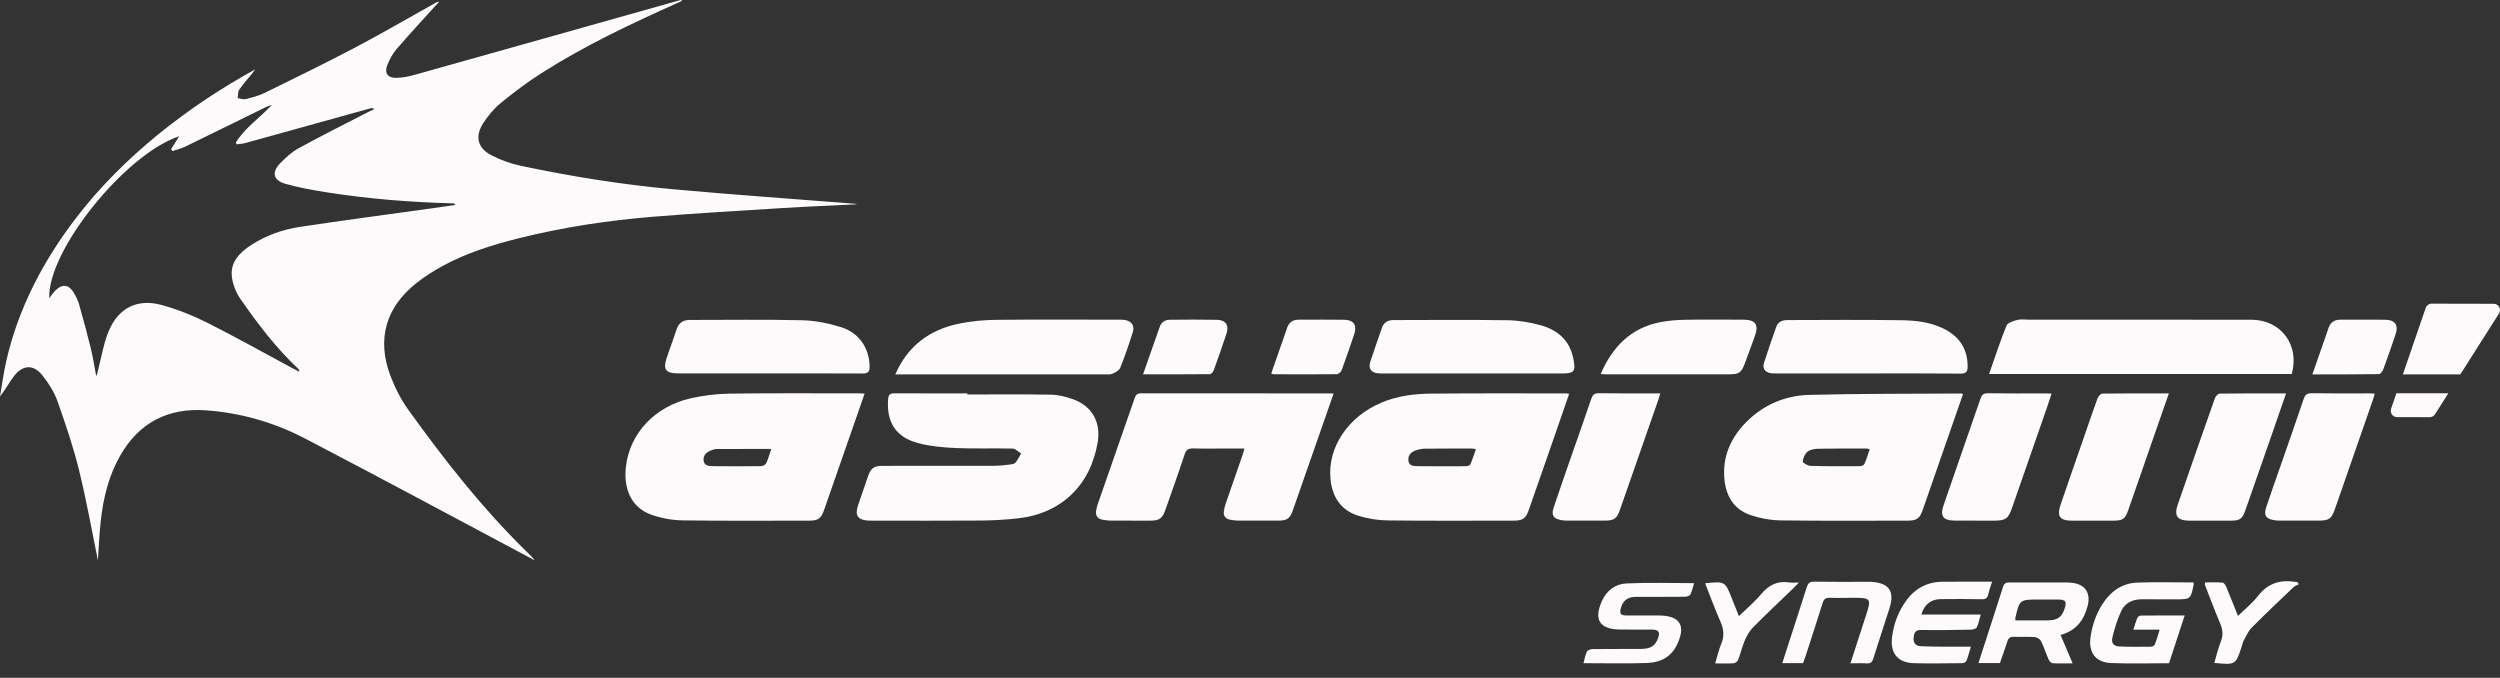
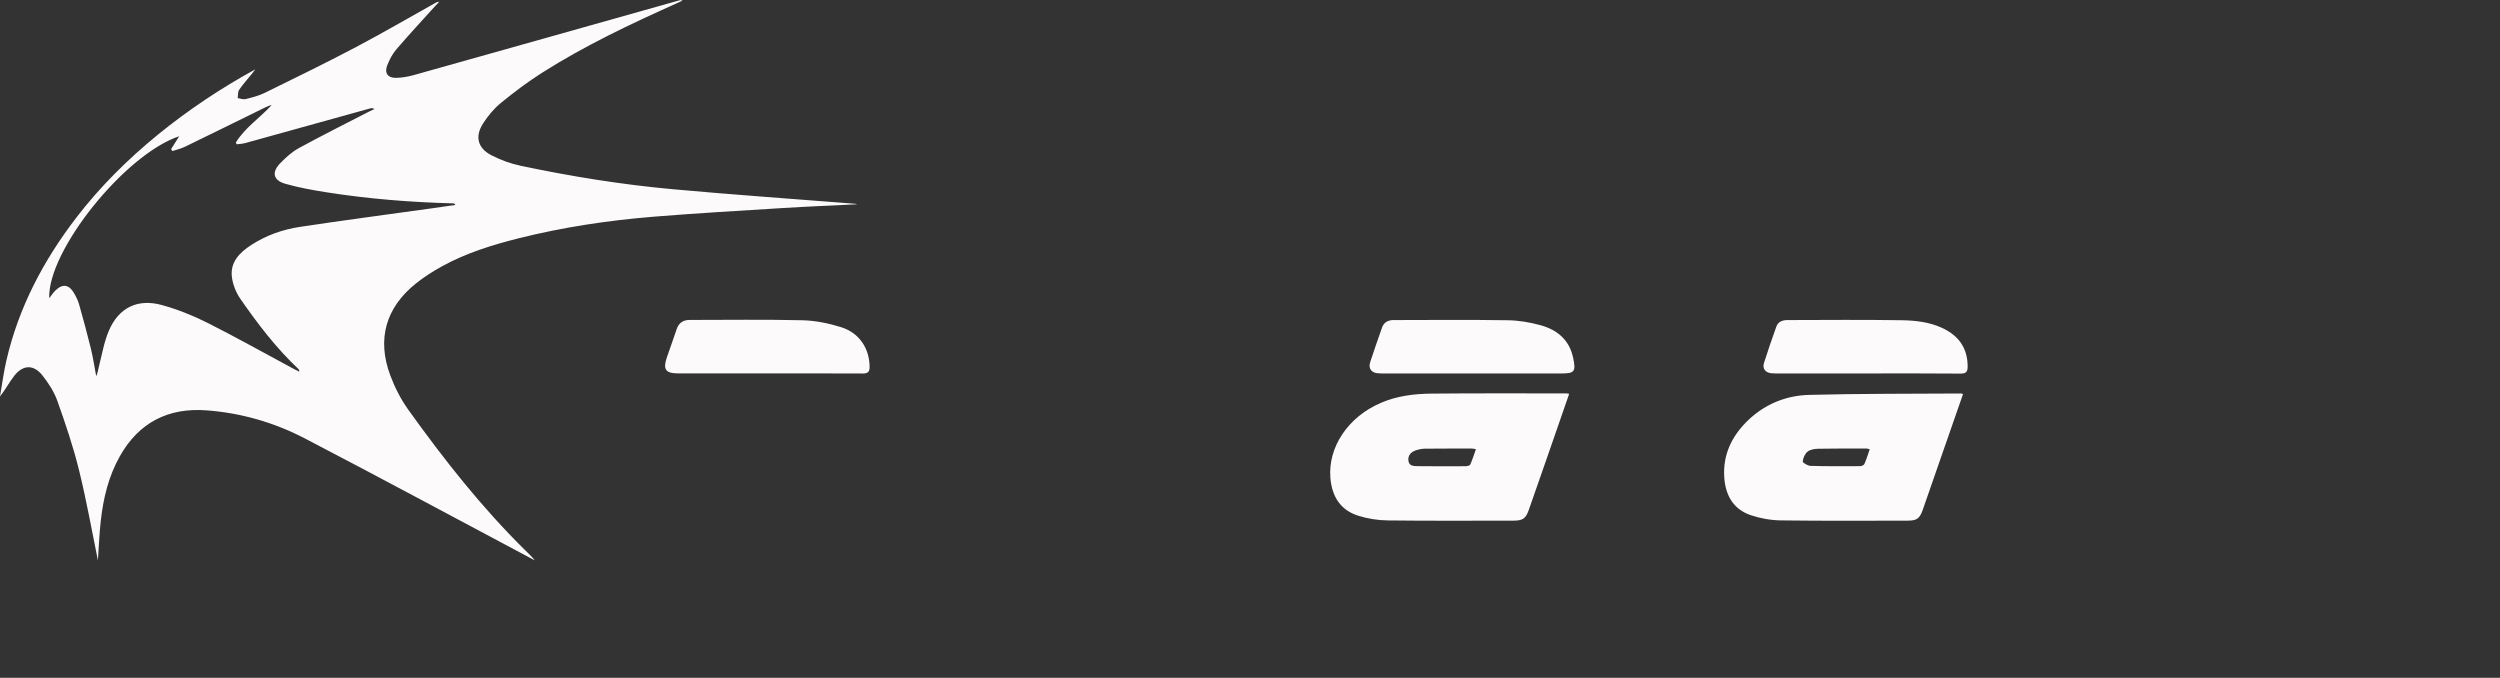
<svg xmlns="http://www.w3.org/2000/svg" version="1.1" id="Layer_1" x="0px" y="0px" viewBox="0 0 788.2 213.69" style="enable-background:new 0 0 788.2 213.69;" xml:space="preserve">
  <rect x="0" y="0" width="788.2" height="213.69" fill="#333333" stroke="none" />
  <style type="text/css">
	.st0{fill-rule:evenodd;clip-rule:evenodd;fill:#FCFAFA;}
</style>
  <path class="st0" d="M15.52,94.03c0.76-0.97,1.27-1.77,1.93-2.43c2.21-2.2,4.29-1.94,5.85,0.75c0.66,1.14,1.29,2.36,1.64,3.62  c1.31,4.62,2.57,9.26,3.71,13.93c0.7,2.86,1.13,5.79,1.68,8.69c0.5-0.96,0.56-1.92,0.8-2.82c1-3.84,1.64-7.85,3.18-11.47  c3.1-7.29,9.07-10.24,16.71-8.13c4.9,1.36,9.74,3.27,14.29,5.56c9.17,4.61,18.12,9.65,27.16,14.5c0.62,0.33,1.26,0.64,1.89,0.96  c0.01-0.5-0.13-0.72-0.31-0.89c-7.02-6.6-12.82-14.22-18.28-22.1c-1.35-1.96-2.35-4.44-2.65-6.79c-0.62-4.76,2.42-7.78,6.08-10.16  c4.69-3.05,9.92-4.9,15.39-5.72c13.64-2.07,27.33-3.86,40.99-5.77c2.66-0.37,5.33-0.76,7.99-1.14c-0.24-0.41-0.46-0.49-0.68-0.5  c-13.38-0.35-26.7-1.4-39.93-3.49c-4.37-0.69-8.75-1.47-12.99-2.68c-3.85-1.1-4.4-3.63-1.6-6.51c1.75-1.8,3.7-3.57,5.88-4.76  c7.22-3.94,14.58-7.62,21.89-11.39c0.62-0.32,1.27-0.61,1.9-0.91c-0.5-0.31-0.87-0.32-1.22-0.23c-13.17,3.65-26.33,7.32-39.5,10.96  c-0.86,0.24-1.78,0.26-2.67,0.39c-0.1-0.18-0.2-0.37-0.3-0.55c2.9-4.74,7.63-7.79,11.32-11.84c-0.7,0.15-1.33,0.4-1.93,0.7  c-8.47,4.16-16.93,8.34-25.42,12.46c-1.24,0.6-2.63,0.91-3.95,1.36l-0.43-0.61c0.83-1.32,1.67-2.64,2.57-4.07  C39.4,48.64,14.96,79.05,15.52,94.03L15.52,94.03z M30.87,176.7c-1.83-8.91-3.56-18.76-5.95-28.45c-1.82-7.41-4.29-14.69-6.85-21.89  c-1.02-2.86-2.78-5.57-4.68-7.98c-2.78-3.53-6.14-3.42-8.9,0.11c-1.58,2.02-2.77,4.35-4.5,6.53c0.67-3.8,1.16-7.64,2.03-11.39  C5.88,96.92,13.7,82.12,24.08,68.59c14.58-19.02,35.06-35.02,56.4-46.72c-0.52,0.69-0.78,1.05-1.05,1.39  c-1.35,1.67-2.81,3.27-4.02,5.05c-0.46,0.67-0.33,1.73-0.47,2.62c0.84,0.12,1.74,0.5,2.5,0.31c2.02-0.5,4.09-1.02,5.94-1.92  c9.61-4.71,19.23-9.4,28.7-14.39c8.52-4.49,16.84-9.35,25.25-14.04c0.31-0.18,0.63-0.35,1.14-0.31c-0.45,0.47-0.91,0.93-1.35,1.42  c-4.08,4.52-8.22,8.97-12.18,13.59c-1.21,1.41-2.11,3.18-2.82,4.92c-1,2.46,0.09,4.08,2.74,4.04c1.94-0.03,3.91-0.4,5.79-0.93  c27.84-7.8,55.67-15.66,83.51-23.5c0.3-0.08,0.6-0.14,1.03,0.07c-0.55,0.26-1.09,0.52-1.65,0.77c-14.64,6.56-29.14,13.4-42.7,22.02  c-4.53,2.88-8.86,6.15-13.01,9.55c-2.17,1.78-4.04,4.07-5.55,6.44c-2.58,4.04-1.69,7.69,2.54,9.92c2.97,1.55,6.13,2.7,9.41,3.39  c15.87,3.35,31.88,5.93,48.03,7.39c19.12,1.74,38.28,3.07,57.42,4.58c0.12,0.01,0.24,0.06,0.56,0.15  c-7.95,0.4-15.71,0.71-23.46,1.19c-13.54,0.84-27.08,1.63-40.6,2.72c-14.4,1.17-28.67,3.31-42.71,6.83  c-8.31,2.09-16.47,4.63-24.02,8.77c-2.93,1.61-5.8,3.43-8.4,5.53c-9.44,7.61-12.25,17.5-8.01,28.88c1.42,3.81,3.33,7.57,5.7,10.87  c11.25,15.68,23.16,30.84,36.96,44.41c0.99,0.98,2.02,1.91,2.91,3.07c-0.57-0.3-1.13-0.6-1.7-0.9  c-23.61-12.55-47.14-25.24-70.86-37.58c-9.67-5.03-20.13-8.03-31.05-8.82c-11.97-0.87-21.22,3.85-27.2,14.45  c-3.58,6.34-5.24,13.29-6.03,20.44C31.28,168.63,31.12,173.07,30.87,176.7L30.87,176.7z M589.49,141.65  c-0.49-0.12-0.72-0.23-0.96-0.23c-5.07,0-10.15-0.04-15.22,0.06c-1.16,0.02-2.56,0.23-3.41,0.9s-1.42,2.01-1.54,3.11  c-0.04,0.39,1.58,1.37,2.46,1.39c5.2,0.15,10.4,0.12,15.6,0.09c0.47,0,1.21-0.3,1.37-0.66  C588.45,144.83,588.92,143.27,589.49,141.65L589.49,141.65z M618.9,124.26c-2.21,6.34-4.38,12.54-6.53,18.75  c-2.06,5.92-4.11,11.83-6.17,17.75c-0.95,2.71-1.88,3.39-4.76,3.39c-13.32,0.01-26.63,0.1-39.95-0.08  c-3.17-0.04-6.46-0.62-9.47-1.63c-5.65-1.9-8.08-6.44-8.41-12.15c-0.4-6.82,2.28-12.52,6.98-17.25c5.42-5.45,12.24-8.34,19.79-8.54  c15.97-0.42,31.95-0.33,47.92-0.44C618.42,124.06,618.53,124.13,618.9,124.26L618.9,124.26z M465.33,141.62  c-0.63-0.11-0.94-0.2-1.24-0.2c-4.94,0-9.88-0.01-14.83,0.04c-0.94,0.01-1.9,0.2-2.79,0.49c-1.5,0.5-2.59,1.5-2.44,3.2  c0.16,1.85,1.75,1.8,3.04,1.82c5,0.06,10.01,0.05,15.02,0.02c0.5,0,1.3-0.2,1.46-0.54C464.23,144.92,464.72,143.31,465.33,141.62  L465.33,141.62z M494.73,124.16c-2.12,6.13-4.18,12.1-6.26,18.06c-2.14,6.16-4.29,12.31-6.44,18.46c-0.99,2.83-1.89,3.47-4.9,3.47  c-13.19,0-26.39,0.09-39.58-0.07c-3.12-0.04-6.34-0.54-9.31-1.48c-5.65-1.77-8.3-6.1-8.79-11.87c-0.82-9.74,5.57-19.32,16.01-23.76  c5.05-2.15,10.41-2.82,15.8-2.87c14.21-0.14,28.41-0.06,42.62-0.07C494.07,124.03,494.25,124.09,494.73,124.16L494.73,124.16z" />
-   <path class="st0" d="M243.17,141.54c-5.94,0-11.55-0.01-17.17,0.02c-0.61,0-1.24,0.23-1.83,0.45c-1.5,0.56-2.56,1.63-2.33,3.27  c0.22,1.61,1.72,1.68,2.99,1.69c5.06,0.04,10.12,0.06,15.18,0c0.54-0.01,1.35-0.47,1.57-0.93  C242.21,144.68,242.6,143.22,243.17,141.54L243.17,141.54z M272.59,124.11c-0.47,1.37-0.9,2.6-1.33,3.84  c-3.81,10.93-7.62,21.87-11.43,32.8c-0.96,2.75-1.85,3.4-4.74,3.4c-13.32,0-26.63,0.11-39.95-0.09c-3.29-0.05-6.71-0.69-9.81-1.79  c-6.4-2.27-8.75-8.28-8.01-15.02c1.17-10.64,9.18-19.11,20.38-21.66c4.05-0.92,8.26-1.43,12.41-1.49  c13.69-0.18,27.39-0.08,41.09-0.08C271.58,124.03,271.95,124.07,272.59,124.11L272.59,124.11z M304.99,124.37  c8.81,0,17.63-0.09,26.44,0.06c2.23,0.04,4.53,0.63,6.66,1.36c6.13,2.11,9.04,7.2,8,13.58c-2.22,13.6-11.51,22.55-25.17,24.06  c-3.9,0.43-7.84,0.66-11.76,0.69c-11.23,0.09-22.46,0.03-33.69,0.03c-0.57,0-1.14,0.02-1.71-0.01c-3.3-0.2-4.3-1.64-3.26-4.76  s2.12-6.23,3.21-9.34c0.87-2.46,1.88-3.17,4.53-3.17c11.8-0.01,23.6,0.01,35.4-0.02c1.58,0,3.16-0.21,4.73-0.39  c0.62-0.07,1.42-0.18,1.76-0.58c0.73-0.85,1.22-1.92,1.81-2.9c-0.9-0.54-1.79-1.53-2.7-1.55c-5.96-0.15-11.93,0.09-17.89-0.17  c-3.96-0.17-8.01-0.54-11.82-1.54c-7.12-1.86-10.1-6.64-9.52-13.9c0.12-1.56,0.74-1.83,2.12-1.82c7.61,0.05,15.23,0.02,22.84,0.02  C304.99,124.14,304.99,124.25,304.99,124.37L304.99,124.37z M420.46,124.08c-1.68,4.81-3.28,9.39-4.88,13.98  c-2.67,7.65-5.33,15.3-8.01,22.94c-0.85,2.43-1.8,3.12-4.34,3.14c-4.38,0.02-8.75,0.02-13.13-0.01c-0.81-0.01-1.64-0.14-2.44-0.32  c-1.3-0.29-1.95-1.18-1.81-2.5c0.09-0.87,0.31-1.75,0.6-2.58c1.75-5.09,3.53-10.16,5.29-15.24c0.2-0.58,0.35-1.18,0.62-2.08h-5.12  c-3.68,0-7.36,0.07-11.03-0.03c-1.51-0.04-2.23,0.39-2.72,1.88c-1.92,5.83-4,11.6-6.03,17.4c-0.99,2.84-1.89,3.48-4.88,3.49  c-4.12,0.01-8.25,0.02-12.37-0.01c-0.88-0.01-1.77-0.13-2.64-0.29c-1.48-0.28-2.19-1.21-2-2.72c0.09-0.68,0.24-1.37,0.47-2.02  c3.89-11.18,7.81-22.34,11.67-33.52c0.39-1.12,0.84-1.59,2.1-1.59c19.79,0.04,39.58,0.03,59.36,0.03  C419.49,124.03,419.81,124.05,420.46,124.08z M627.12,117.92c1.87-5.31,3.49-10.36,5.49-15.25c0.38-0.94,2.19-1.49,3.45-1.81  c1.19-0.3,2.52-0.07,3.79-0.07c23.33,0,46.67-0.02,70.01,0.02c9.32,0.02,15.26,8.02,12.68,17.11H627.12z M282.26,118.04  c4.1-9.28,11.11-14.2,20.35-16.05c3.7-0.74,7.53-1.11,11.31-1.15c12.93-0.14,25.86-0.06,38.8-0.05c0.63,0,1.28-0.02,1.9,0.08  c2.14,0.38,3.17,1.77,2.53,3.84c-1.18,3.8-2.49,7.57-3.97,11.27c-0.33,0.82-1.5,1.43-2.41,1.84c-0.7,0.32-1.62,0.21-2.43,0.21  c-21.24,0.01-42.47,0.01-63.71,0.01C284.63,118.04,282.26,118.04,282.26,118.04z" />
  <path class="st0" d="M242.51,117.73c-9.58,0-19.15,0.01-28.73-0.01c-3.96-0.01-4.83-1.27-3.52-5.08c1.01-2.93,2.08-5.85,3.05-8.79  c0.67-2.02,2.01-2.98,4.1-2.98c11.86,0,23.72-0.18,35.57,0.1c4.11,0.1,8.32,0.96,12.25,2.2c5.73,1.81,8.85,6.68,8.94,12.39  c0.03,1.65-0.51,2.21-2.18,2.2C262.17,117.7,252.34,117.74,242.51,117.73L242.51,117.73z M588.62,117.74h-27.79  c-0.82,0-1.66,0.02-2.47-0.07c-1.78-0.22-2.76-1.48-2.22-3.21c1.21-3.86,2.55-7.69,3.91-11.5c0.58-1.61,2.03-2.05,3.55-2.05  c11.93-0.03,23.85-0.13,35.78,0.05c4.41,0.06,8.86,0.53,12.98,2.45c5.13,2.39,7.96,6.26,8,12.06c0.01,1.68-0.43,2.34-2.24,2.32  C608.28,117.69,598.45,117.74,588.62,117.74z M464.56,117.74h-27.79c-0.82,0-1.65,0.02-2.47-0.06c-1.97-0.21-2.93-1.57-2.32-3.47  c1.19-3.68,2.49-7.32,3.76-10.96c0.59-1.68,1.96-2.33,3.57-2.34c12.05-0.03,24.11-0.12,36.16,0.06c3.38,0.05,6.83,0.64,10.1,1.53  c5.27,1.42,9.17,4.54,10.39,10.23c0.01,0.06,0.04,0.12,0.05,0.18c0.87,4.28,0.42,4.84-3.86,4.84h-27.59L464.56,117.74z" />
-   <path class="st0" d="M683.8,124.03c-1.4,4.03-2.71,7.78-4.02,11.53c-2.91,8.37-5.81,16.73-8.72,25.09c-1.04,3-1.73,3.5-4.81,3.5  c-4.37,0.01-8.75,0.01-13.12,0c-3.74-0.01-4.71-1.39-3.45-5.09c2.47-7.24,5-14.47,7.51-21.7c1.37-3.94,2.69-7.9,4.14-11.82  c0.23-0.61,1-1.44,1.54-1.45C669.71,123.99,676.55,124.03,683.8,124.03z M720.75,124.03c-1.61,4.64-3.1,8.99-4.62,13.34l-8.19,23.46  c-0.98,2.8-1.72,3.33-4.73,3.33c-4.31,0-8.62,0.02-12.93-0.01c-3.85-0.02-4.92-1.52-3.66-5.13c3.87-11.17,7.76-22.34,11.7-33.48  c0.22-0.61,1.01-1.43,1.54-1.44C706.69,123.99,713.53,124.03,720.75,124.03L720.75,124.03z M748.73,124.11  c-0.22,0.73-0.38,1.33-0.58,1.9l-12.03,34.59c-1.03,2.95-1.86,3.54-5.02,3.54c-3.99,0.01-7.99,0.01-11.98,0  c-0.69,0-1.4-0.01-2.08-0.13c-2.67-0.43-3.4-1.54-2.55-4.09c1.46-4.38,3.01-8.73,4.53-13.09c2.43-6.99,4.9-13.97,7.26-20.98  c0.45-1.34,1-1.89,2.5-1.87c6.02,0.1,12.05,0.04,18.07,0.04C747.39,124.03,747.94,124.08,748.73,124.11z M646.81,124.11  c-0.49,1.49-0.92,2.87-1.39,4.23l-11.04,31.71c-1.23,3.54-2.03,4.1-5.83,4.1c-4.06,0-8.11,0.02-12.17-0.01  c-3.8-0.02-4.8-1.41-3.57-4.98c3.86-11.18,7.77-22.34,11.61-33.52c0.41-1.19,0.92-1.67,2.26-1.65c6.15,0.09,12.3,0.04,18.44,0.04  C645.61,124.03,646.11,124.08,646.81,124.11z M523.43,124.02c-0.22,0.78-0.36,1.39-0.57,1.97c-4.04,11.59-8.08,23.17-12.13,34.76  c-0.96,2.75-1.84,3.38-4.74,3.39c-3.93,0.01-7.86,0.01-11.79,0c-0.63,0-1.27-0.04-1.89-0.14c-2.55-0.44-3.29-1.53-2.47-3.99  c1.88-5.64,3.86-11.25,5.81-16.87c2.01-5.8,4.07-11.58,6.04-17.39c0.42-1.24,0.95-1.79,2.38-1.77  C510.46,124.08,516.85,124.02,523.43,124.02z M504.66,117.92c3.75-8.66,9.55-14.54,18.8-16.35c2.59-0.51,5.27-0.7,7.92-0.75  c6.08-0.11,12.17-0.05,18.25-0.03c3.85,0.01,4.93,1.53,3.65,5.15c-1.03,2.92-2.13,5.82-3.21,8.72c-1.04,2.8-1.78,3.35-4.76,3.35  c-7.86,0.02-15.72,0.01-23.57,0.01h-14.83C506.23,118.03,505.56,117.97,504.66,117.92z M400.8,117.74c1.7-4.9,3.36-9.67,5.03-14.45  c0.6-1.71,1.83-2.5,3.62-2.5c4.75,0,9.5-0.05,14.26,0.02c3.1,0.04,4.22,1.69,3.23,4.62c-1.27,3.77-2.56,7.55-3.94,11.28  c-0.21,0.55-0.99,1.26-1.52,1.27c-6.65,0.08-13.31,0.04-19.96,0.02C401.34,118,401.17,117.88,400.8,117.74L400.8,117.74z   M360.38,118.02c1.84-5.24,3.54-10.12,5.27-15c0.53-1.5,1.7-2.2,3.21-2.21c4.94-0.04,9.89-0.08,14.83,0.02  c2.78,0.06,3.87,1.72,3,4.35c-1.29,3.9-2.65,7.78-4.05,11.64c-0.18,0.49-0.8,1.15-1.23,1.15  C374.52,118.04,367.62,118.02,360.38,118.02L360.38,118.02z M729.04,118.03c1.42-4.04,2.71-7.73,4-11.43  c0.36-1.02,0.73-2.03,1.05-3.05c0.58-1.9,1.86-2.77,3.82-2.76c4.63,0.01,9.27-0.03,13.9,0.01c3.35,0.03,4.48,1.63,3.41,4.79  c-1.24,3.66-2.5,7.31-3.85,10.93c-0.22,0.59-0.9,1.44-1.37,1.44C743.15,118.06,736.3,118.03,729.04,118.03z M635.47,195.59  c3.39,0,6.79,0.01,10.19,0c3.08-0.01,4.5-1.07,5.37-4c0.57-1.92,0.14-2.52-1.93-2.56c-2.08-0.04-4.17-0.01-6.25-0.01  c-6.13,0-6.13,0-7.5,6.04C635.33,195.12,635.37,195.19,635.47,195.59z M649.65,200.19c1.3,3.06,2.49,5.84,3.82,8.95  c-2.28,0-4.33,0.07-6.37-0.05c-0.43-0.03-0.99-0.66-1.21-1.15c-0.84-1.91-1.46-3.92-2.38-5.78c-0.3-0.61-1.23-1.24-1.91-1.29  c-2.21-0.17-4.43-0.02-6.65-0.1c-1.14-0.04-1.72,0.36-2.06,1.44c-0.72,2.29-1.56,4.54-2.35,6.84h-6.77  c0.55-1.69,1.05-3.24,1.54-4.78c2.06-6.38,4.15-12.75,6.17-19.14c0.34-1.08,0.83-1.5,1.98-1.49c5.96,0.04,11.92-0.01,17.88-0.01  c0.63,0,1.27,0.06,1.9,0.12c4.13,0.44,5.98,3.14,4.97,7.19C657.07,195.5,654.58,198.84,649.65,200.19L649.65,200.19z M691.56,183.63  c0.06,0.4,0.1,0.46,0.08,0.52c-0.95,4.81-0.95,4.81-5.87,4.81c-3.49,0-6.98,0.01-10.46-0.02c-2.93-0.02-5.34,1.14-6.55,3.75  c-1.22,2.6-2.07,5.42-2.75,8.22c-0.46,1.87,0.4,2.85,2.27,2.92c3.29,0.13,6.59,0.09,9.89,0.06c0.41-0.01,1.06-0.33,1.19-0.67  c0.57-1.44,0.98-2.94,1.54-4.7h-8.3c0.45-1.38,0.76-2.53,1.22-3.62c0.16-0.37,0.69-0.81,1.05-0.82c4.55-0.05,9.1-0.04,13.91-0.04  c-1.69,5.17-3.3,10.08-4.93,15.06c-6.17,0-12.26,0.2-18.33-0.06c-4.99-0.22-7.18-3.49-6.38-8.48c0.58-3.62,1.72-6.99,3.7-10.08  c2.59-4.04,6.19-6.63,11.03-6.8C679.76,183.47,685.65,183.63,691.56,183.63z M628.07,183.39c-0.48,1.55-0.93,2.73-1.19,3.96  c-0.26,1.21-0.85,1.6-2.09,1.58c-4.31-0.08-8.63-0.1-12.94-0.04c-3.11,0.05-5.17,1.7-6.07,4.85h18.71  c-0.47,1.61-0.69,2.93-1.26,4.06c-0.23,0.45-1.24,0.71-1.89,0.72c-5.2,0.09-10.4,0.21-15.6,0.09c-2.05-0.05-2.3,1.13-2.42,2.57  c-0.12,1.51,0.68,2.48,2.18,2.56c2.53,0.13,5.07,0.12,7.61,0.14c2.66,0.02,5.31,0,8.27,0c-0.5,1.66-0.86,3.11-1.4,4.49  c-0.14,0.36-0.83,0.7-1.28,0.71c-5.07,0.05-10.15,0.14-15.22,0.01c-5.21-0.14-7.63-3.15-6.93-8.43c0.55-4.14,2-7.97,4.49-11.36  c2.86-3.9,6.71-5.88,11.55-5.9C617.65,183.38,622.71,183.39,628.07,183.39L628.07,183.39z M534.11,183.85  c-0.33,1.1-0.6,2.41-1.15,3.57c-0.2,0.42-1.09,0.71-1.67,0.72c-5.2,0.06-10.41,0.02-15.61,0.04c-2.54,0.01-4.04,1.2-4.68,3.61  c-0.45,1.66-0.05,2.24,1.7,2.25c3.43,0.03,6.85,0,10.28,0.01c6.74,0.03,8.67,3.19,5.71,9.28c-1.88,3.87-5.26,5.54-9.24,5.69  c-6.64,0.24-13.3,0.07-20.21,0.07c0.37-1.34,0.56-2.6,1.1-3.68c0.23-0.46,1.22-0.76,1.87-0.77c5.07-0.06,10.15-0.01,15.23-0.05  c3.03-0.03,4.43-0.98,5.32-3.4c0.68-1.86,0.19-2.65-1.78-2.68c-3.43-0.04-6.85,0.02-10.28-0.03c-6.41-0.1-8.29-3.16-5.63-9.03  c1.51-3.33,4.26-5.34,7.66-5.5C519.78,183.62,526.88,183.85,534.11,183.85L534.11,183.85z M583.41,209.13  c1.66-5.14,3.23-10,4.82-14.86c1.85-5.65,1.73-5.82-4.27-5.8c-2.35,0.01-4.7,0.09-7.04,0c-1.3-0.05-1.89,0.38-2.28,1.64  c-1.72,5.56-3.55,11.09-5.34,16.63c-0.25,0.78-0.54,1.54-0.83,2.34h-6.55c0.49-1.53,0.94-2.96,1.4-4.38c2.1-6.5,4.24-13,6.29-19.52  c0.4-1.27,0.92-1.81,2.36-1.79c5.64,0.1,11.29,0.04,16.94,0.04c0.32,0,0.63,0,0.95,0.01c5.73,0.31,7.58,2.95,5.84,8.39  c-1.68,5.24-3.41,10.47-5.06,15.72c-0.35,1.1-0.8,1.71-2.09,1.6C586.95,209.04,585.37,209.13,583.41,209.13L583.41,209.13z   M724.8,184.17c-0.6,0.34-1.3,0.57-1.78,1.03c-4.41,4.2-8.83,8.38-13.11,12.69c-1.06,1.06-1.69,2.57-2.44,3.91  c-0.3,0.54-0.43,1.18-0.63,1.79c-1.96,6.07-1.96,6.07-8.72,5.41c0.69-2.3,1.22-4.62,2.08-6.81c0.79-1.99,0.57-3.72-0.23-5.63  c-1.7-4.02-3.22-8.11-4.81-12.17c-0.04-0.11,0.01-0.25,0.04-0.77c1.82,0,3.68-0.08,5.52,0.06c0.42,0.03,0.92,0.77,1.14,1.28  c1.24,2.95,2.41,5.93,3.73,9.23c2.25-2.2,4.52-3.99,6.23-6.21c3.02-3.92,6.82-5.27,11.55-4.55c0.29,0.04,0.59,0.04,0.88,0.06  C724.43,183.72,724.61,183.94,724.8,184.17L724.8,184.17z M537.59,183.89c6.29-0.63,6.29-0.63,8.45,4.82  c0.69,1.75,1.39,3.5,2.21,5.55c2.5-2.44,4.99-4.53,7.04-6.98c2.4-2.87,5.18-4.23,8.9-3.64c0.8,0.13,1.63,0.02,2.96,0.02  c-0.71,0.75-1.1,1.18-1.52,1.59c-4.33,4.19-8.72,8.31-12.97,12.59c-1.1,1.11-1.93,2.6-2.55,4.06c-0.85,1.97-1.32,4.09-2.09,6.1  c-0.19,0.49-0.88,1.07-1.38,1.11c-1.82,0.13-3.66,0.05-5.89,0.05c0.68-2.22,1.15-4.29,1.95-6.23c0.98-2.39,0.77-4.55-0.25-6.89  C540.71,192.1,539.24,188.07,537.59,183.89L537.59,183.89z" />
-   <path class="st0" d="M755.6,123.98v-0.18l-1.74,5.07c-0.44,1.29,0.51,2.63,1.88,2.64l10.28,0.02c0.68,0,1.32-0.35,1.69-0.92  l4.21-6.63L755.6,123.98L755.6,123.98z M786.21,95.78l-19.55-0.04c-0.85,0-1.61,0.54-1.89,1.35l-7.19,20.95h18.11l12.19-19.19  C788.73,97.51,787.78,95.78,786.21,95.78z" />
</svg>